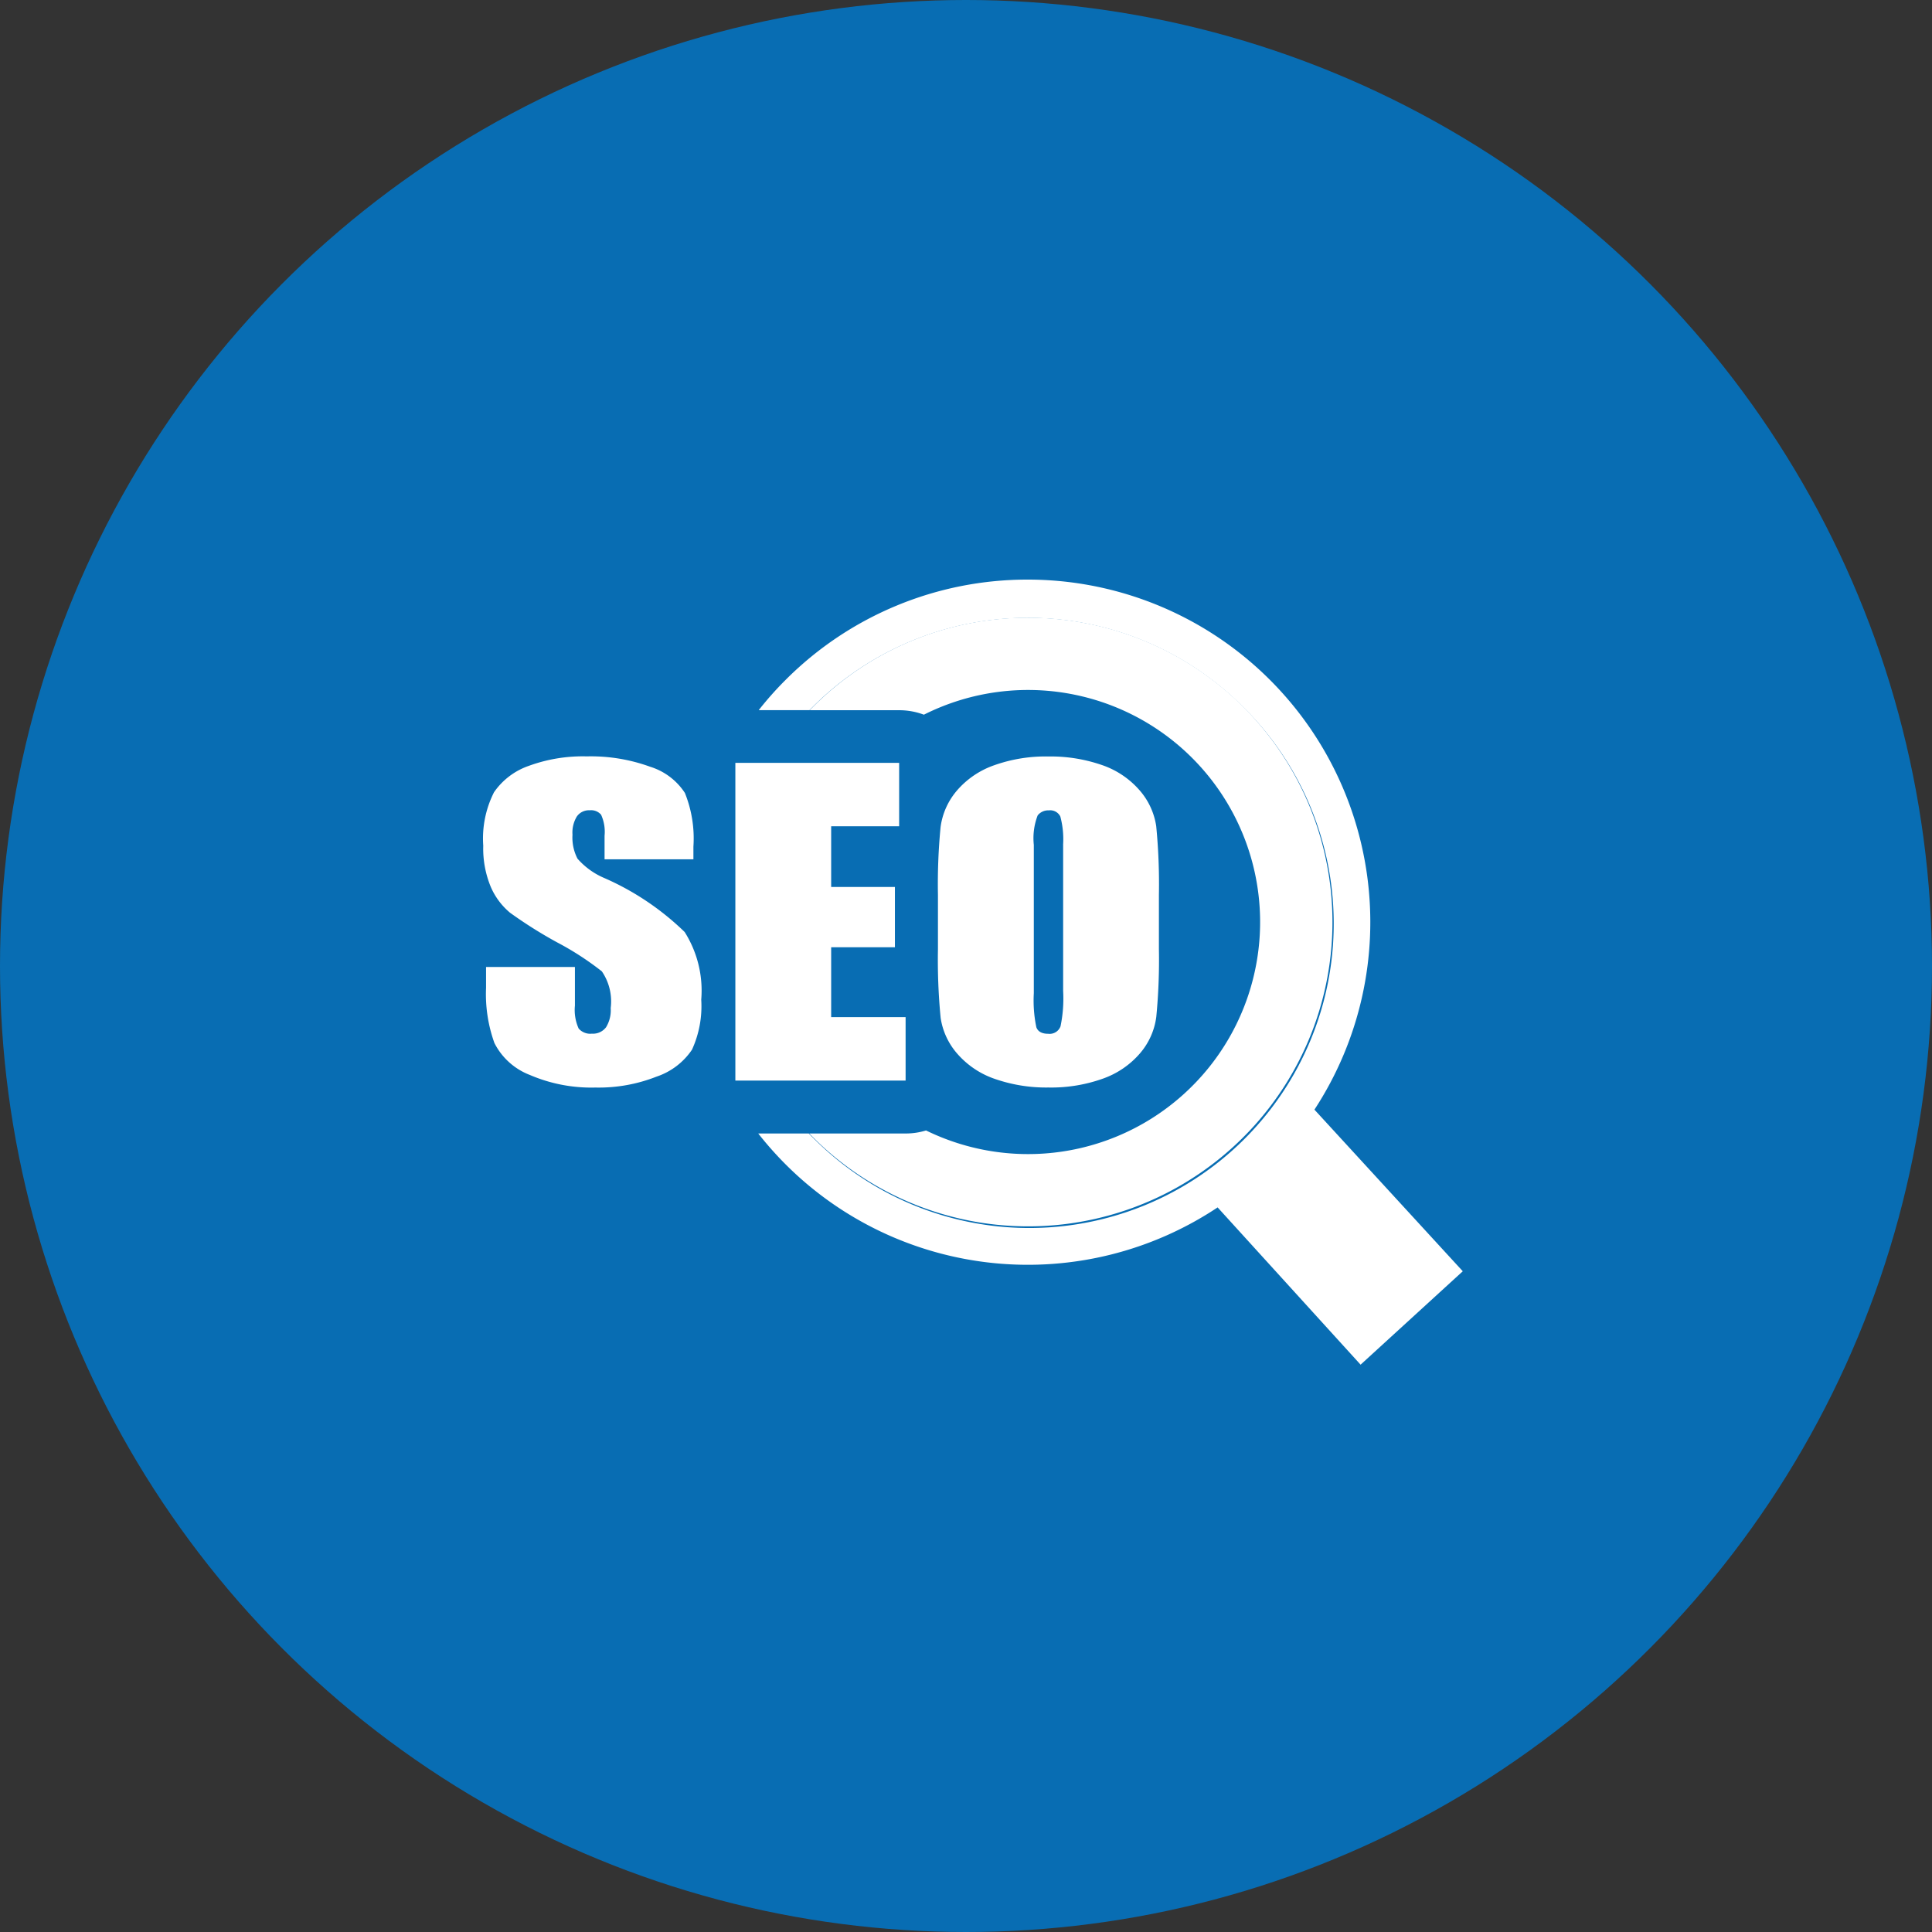
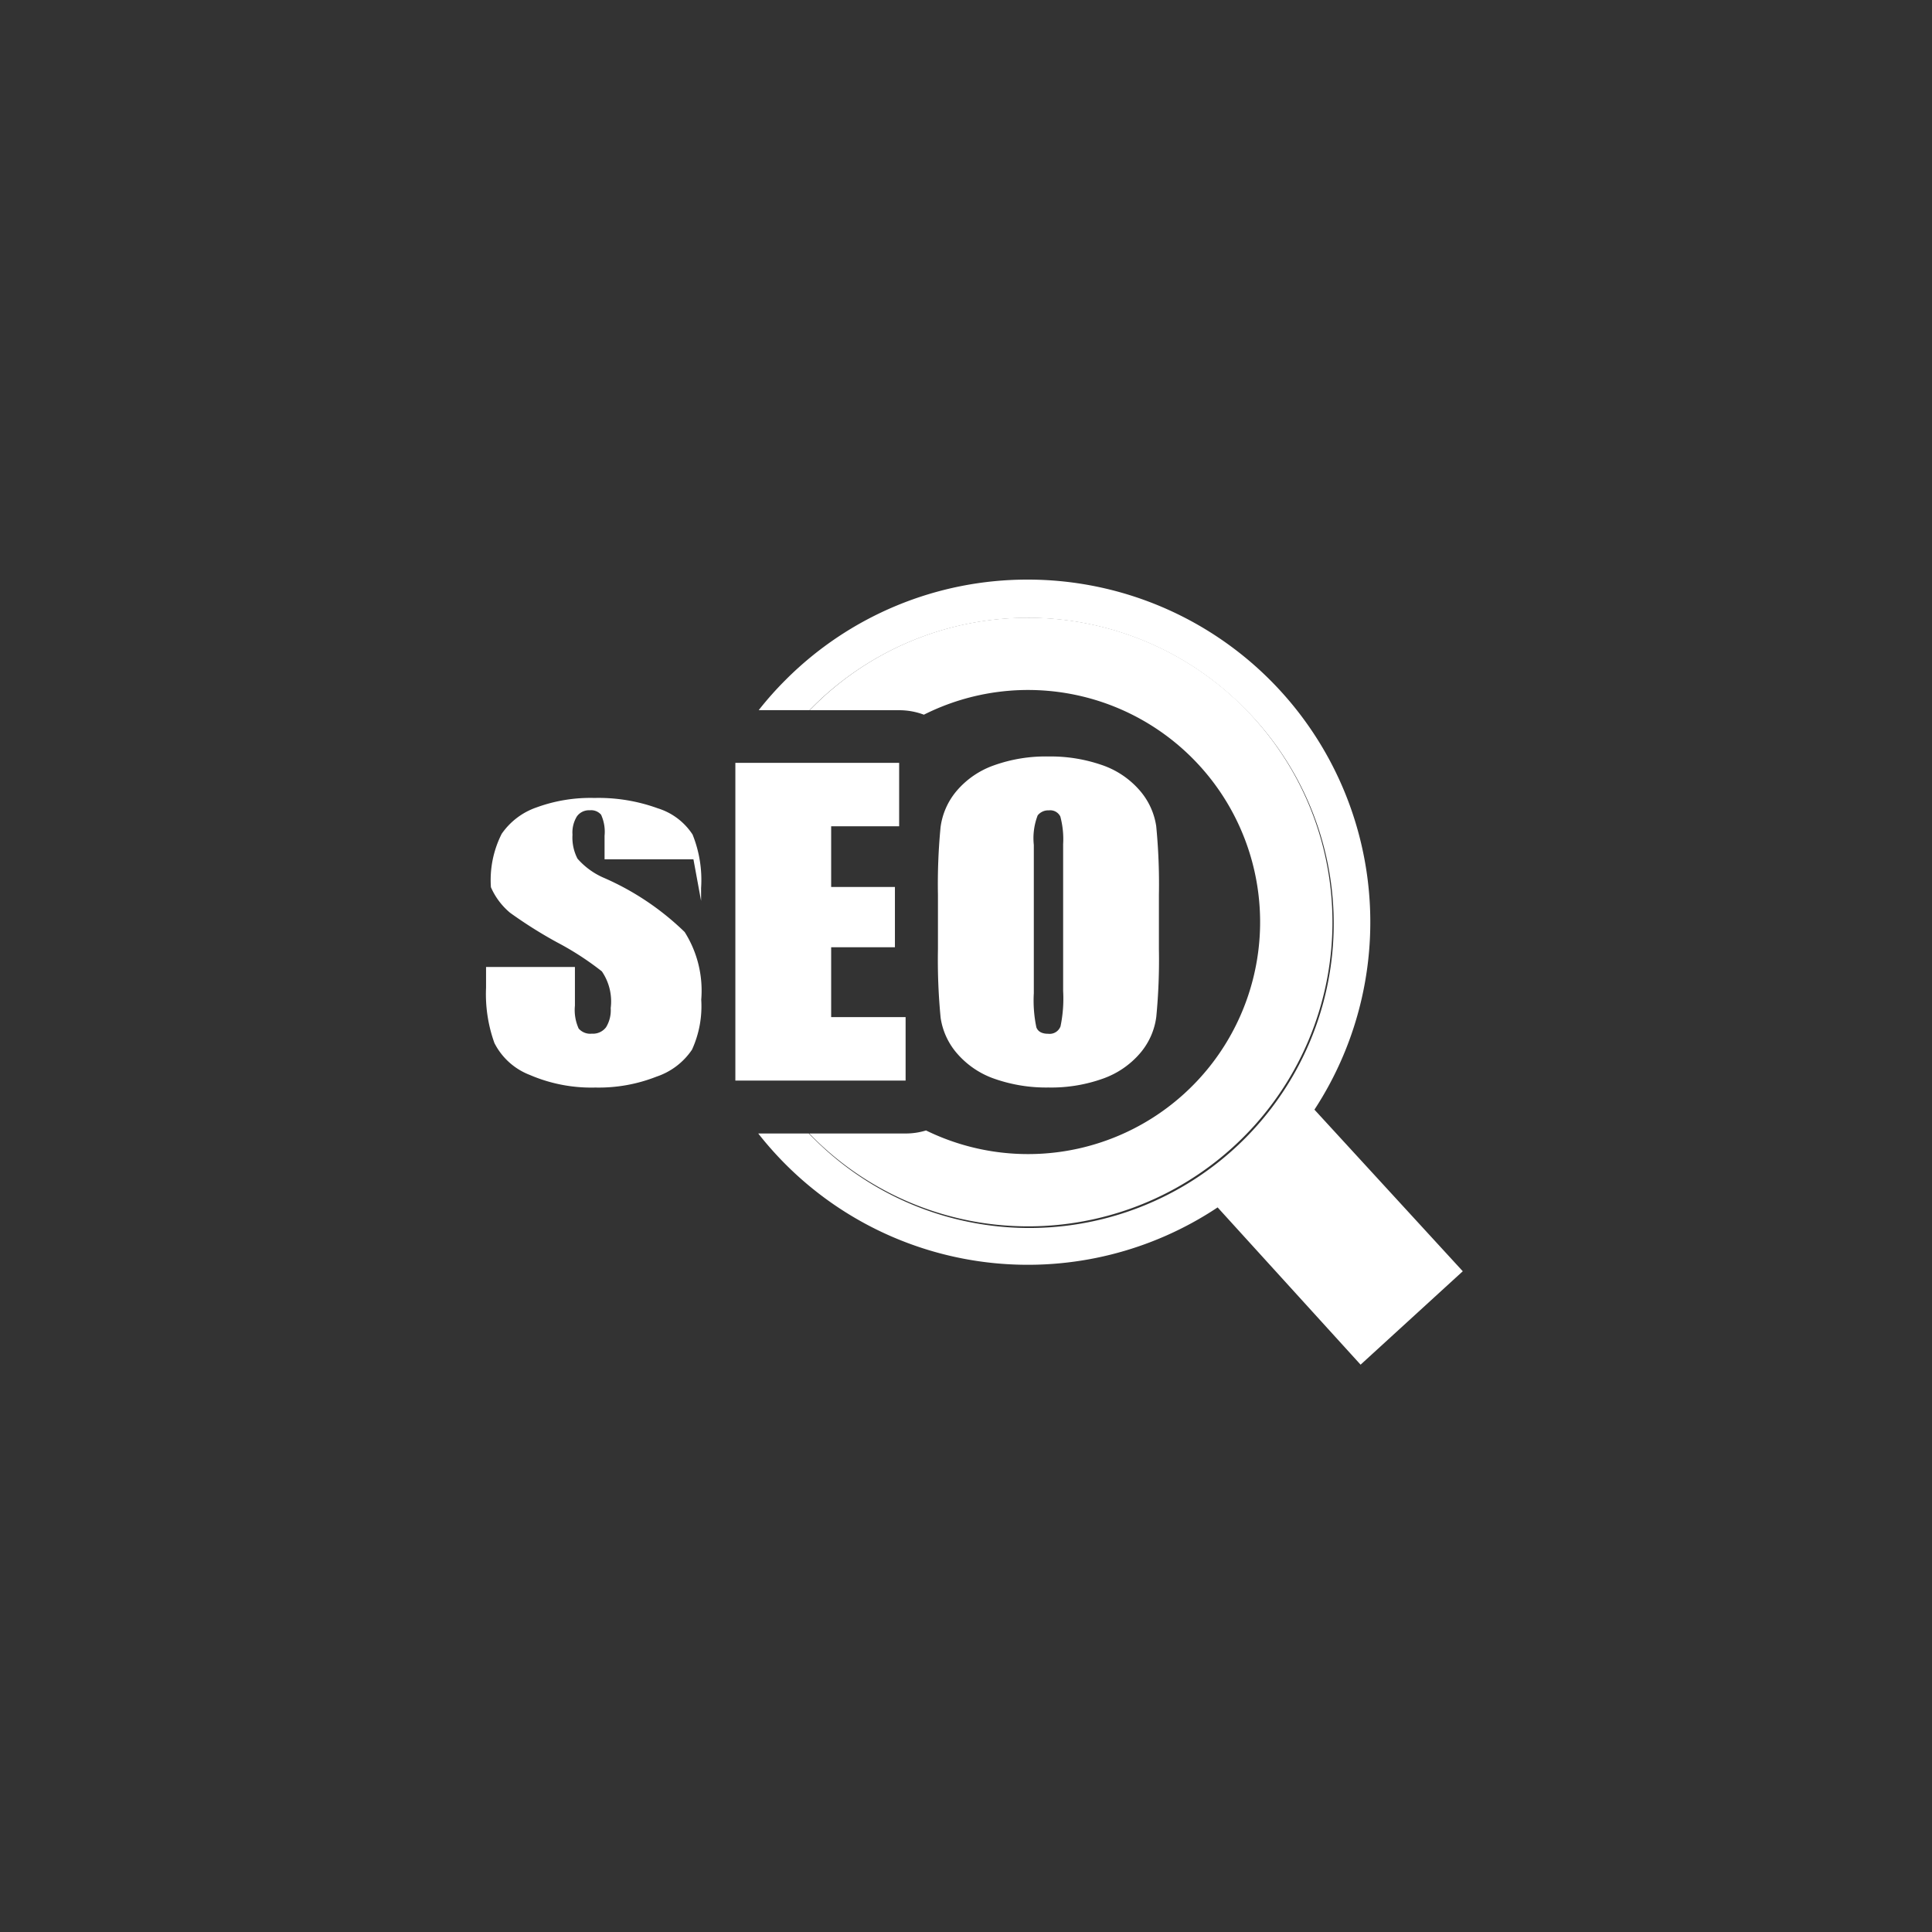
<svg xmlns="http://www.w3.org/2000/svg" width="100" height="100" viewBox="0 0 100 100">
  <rect x="0" y="0" width="100" height="100" fill="#333333" stroke="none" />
  <g id="Group_12225" data-name="Group 12225" transform="translate(4701 -1314)">
    <g id="SEO" transform="translate(-4700.562 1314.13)">
-       <circle id="Ellipse_76" data-name="Ellipse 76" cx="50" cy="50" r="50" transform="translate(-0.438 -0.13)" fill="#086db3" />
-     </g>
+       </g>
    <g id="seo-icon" transform="translate(-4675.987 1344)">
      <path id="Path_5712" data-name="Path 5712" d="M52.229,4.78A15.752,15.752,0,1,1,40.9,31.477h4.988a3.535,3.535,0,0,0,1.056-.157A12.011,12.011,0,1,0,46.833,9.8a3.611,3.611,0,0,0-1.279-.231H40.921A15.687,15.687,0,0,1,52.229,4.78Z" transform="translate(-24.026 -2.808)" fill="#fff" fill-rule="evenodd" />
-       <path id="Path_5713" data-name="Path 5713" d="M10.879,14.477h-4.6V13.26A2.133,2.133,0,0,0,6.1,12.171a.673.673,0,0,0-.582-.231.768.768,0,0,0-.672.318,1.6,1.6,0,0,0-.227.949,2.363,2.363,0,0,0,.26,1.238,3.832,3.832,0,0,0,1.4,1.007,14.025,14.025,0,0,1,4.146,2.789,5.674,5.674,0,0,1,.858,3.5,5.408,5.408,0,0,1-.479,2.591A3.582,3.582,0,0,1,8.97,25.726a8.152,8.152,0,0,1-3.168.565,8.046,8.046,0,0,1-3.391-.652A3.43,3.43,0,0,1,.578,23.986a7.472,7.472,0,0,1-.433-2.855V20.05h4.6v2a2.327,2.327,0,0,0,.194,1.188.793.793,0,0,0,.685.264.844.844,0,0,0,.734-.334,1.686,1.686,0,0,0,.239-.99,2.756,2.756,0,0,0-.458-1.9,15.118,15.118,0,0,0-2.314-1.5,23.031,23.031,0,0,1-2.438-1.535,3.6,3.6,0,0,1-.99-1.32A5.173,5.173,0,0,1,0,13.771a5.293,5.293,0,0,1,.557-2.764,3.628,3.628,0,0,1,1.8-1.366,8.121,8.121,0,0,1,3-.491,8.981,8.981,0,0,1,3.28.536,3.317,3.317,0,0,1,1.8,1.357,6.292,6.292,0,0,1,.441,2.777v.656ZM28.186,0A17.73,17.73,0,0,1,43.022,27.435L50.7,35.8l-5.289,4.835-7.4-8.14A17.723,17.723,0,0,1,15.653,30.27a18.043,18.043,0,0,1-1.419-1.6H16.85c.066.066.132.136.2.2A15.754,15.754,0,1,0,39.33,6.592h0a15.757,15.757,0,0,0-22.278,0l-.165.165H14.258a17.26,17.26,0,0,1,1.39-1.564A17.672,17.672,0,0,1,28.186,0ZM13.049,9.485h8.478v3.284H18.008v3.14h3.3v3.119h-3.3v3.618h3.853V25.93H13.049Zm21.923,9.642a30.66,30.66,0,0,1-.136,3.507,3.6,3.6,0,0,1-.842,1.885,4.512,4.512,0,0,1-1.923,1.312,7.944,7.944,0,0,1-2.818.458,8.1,8.1,0,0,1-2.739-.433,4.509,4.509,0,0,1-1.956-1.291,3.621,3.621,0,0,1-.883-1.877,30.918,30.918,0,0,1-.14-3.556V16.317a30.661,30.661,0,0,1,.136-3.507,3.634,3.634,0,0,1,.842-1.885,4.487,4.487,0,0,1,1.923-1.312,7.944,7.944,0,0,1,2.818-.458,8.1,8.1,0,0,1,2.739.433,4.509,4.509,0,0,1,1.956,1.291,3.636,3.636,0,0,1,.883,1.877,30.919,30.919,0,0,1,.14,3.556v2.814Zm-4.959-5.4a4.537,4.537,0,0,0-.144-1.465.582.582,0,0,0-.59-.318.7.7,0,0,0-.582.26,3.283,3.283,0,0,0-.2,1.526v7.678a6.759,6.759,0,0,0,.132,1.766c.087.227.293.334.615.334a.6.6,0,0,0,.635-.384,7.086,7.086,0,0,0,.136-1.836V13.726Z" fill="#fff" />
+       <path id="Path_5713" data-name="Path 5713" d="M10.879,14.477h-4.6V13.26A2.133,2.133,0,0,0,6.1,12.171a.673.673,0,0,0-.582-.231.768.768,0,0,0-.672.318,1.6,1.6,0,0,0-.227.949,2.363,2.363,0,0,0,.26,1.238,3.832,3.832,0,0,0,1.4,1.007,14.025,14.025,0,0,1,4.146,2.789,5.674,5.674,0,0,1,.858,3.5,5.408,5.408,0,0,1-.479,2.591A3.582,3.582,0,0,1,8.97,25.726a8.152,8.152,0,0,1-3.168.565,8.046,8.046,0,0,1-3.391-.652A3.43,3.43,0,0,1,.578,23.986a7.472,7.472,0,0,1-.433-2.855V20.05h4.6v2a2.327,2.327,0,0,0,.194,1.188.793.793,0,0,0,.685.264.844.844,0,0,0,.734-.334,1.686,1.686,0,0,0,.239-.99,2.756,2.756,0,0,0-.458-1.9,15.118,15.118,0,0,0-2.314-1.5,23.031,23.031,0,0,1-2.438-1.535,3.6,3.6,0,0,1-.99-1.32a5.293,5.293,0,0,1,.557-2.764,3.628,3.628,0,0,1,1.8-1.366,8.121,8.121,0,0,1,3-.491,8.981,8.981,0,0,1,3.28.536,3.317,3.317,0,0,1,1.8,1.357,6.292,6.292,0,0,1,.441,2.777v.656ZM28.186,0A17.73,17.73,0,0,1,43.022,27.435L50.7,35.8l-5.289,4.835-7.4-8.14A17.723,17.723,0,0,1,15.653,30.27a18.043,18.043,0,0,1-1.419-1.6H16.85c.066.066.132.136.2.2A15.754,15.754,0,1,0,39.33,6.592h0a15.757,15.757,0,0,0-22.278,0l-.165.165H14.258a17.26,17.26,0,0,1,1.39-1.564A17.672,17.672,0,0,1,28.186,0ZM13.049,9.485h8.478v3.284H18.008v3.14h3.3v3.119h-3.3v3.618h3.853V25.93H13.049Zm21.923,9.642a30.66,30.66,0,0,1-.136,3.507,3.6,3.6,0,0,1-.842,1.885,4.512,4.512,0,0,1-1.923,1.312,7.944,7.944,0,0,1-2.818.458,8.1,8.1,0,0,1-2.739-.433,4.509,4.509,0,0,1-1.956-1.291,3.621,3.621,0,0,1-.883-1.877,30.918,30.918,0,0,1-.14-3.556V16.317a30.661,30.661,0,0,1,.136-3.507,3.634,3.634,0,0,1,.842-1.885,4.487,4.487,0,0,1,1.923-1.312,7.944,7.944,0,0,1,2.818-.458,8.1,8.1,0,0,1,2.739.433,4.509,4.509,0,0,1,1.956,1.291,3.636,3.636,0,0,1,.883,1.877,30.919,30.919,0,0,1,.14,3.556v2.814Zm-4.959-5.4a4.537,4.537,0,0,0-.144-1.465.582.582,0,0,0-.59-.318.7.7,0,0,0-.582.26,3.283,3.283,0,0,0-.2,1.526v7.678a6.759,6.759,0,0,0,.132,1.766c.087.227.293.334.615.334a.6.6,0,0,0,.635-.384,7.086,7.086,0,0,0,.136-1.836V13.726Z" fill="#fff" />
    </g>
  </g>
</svg>